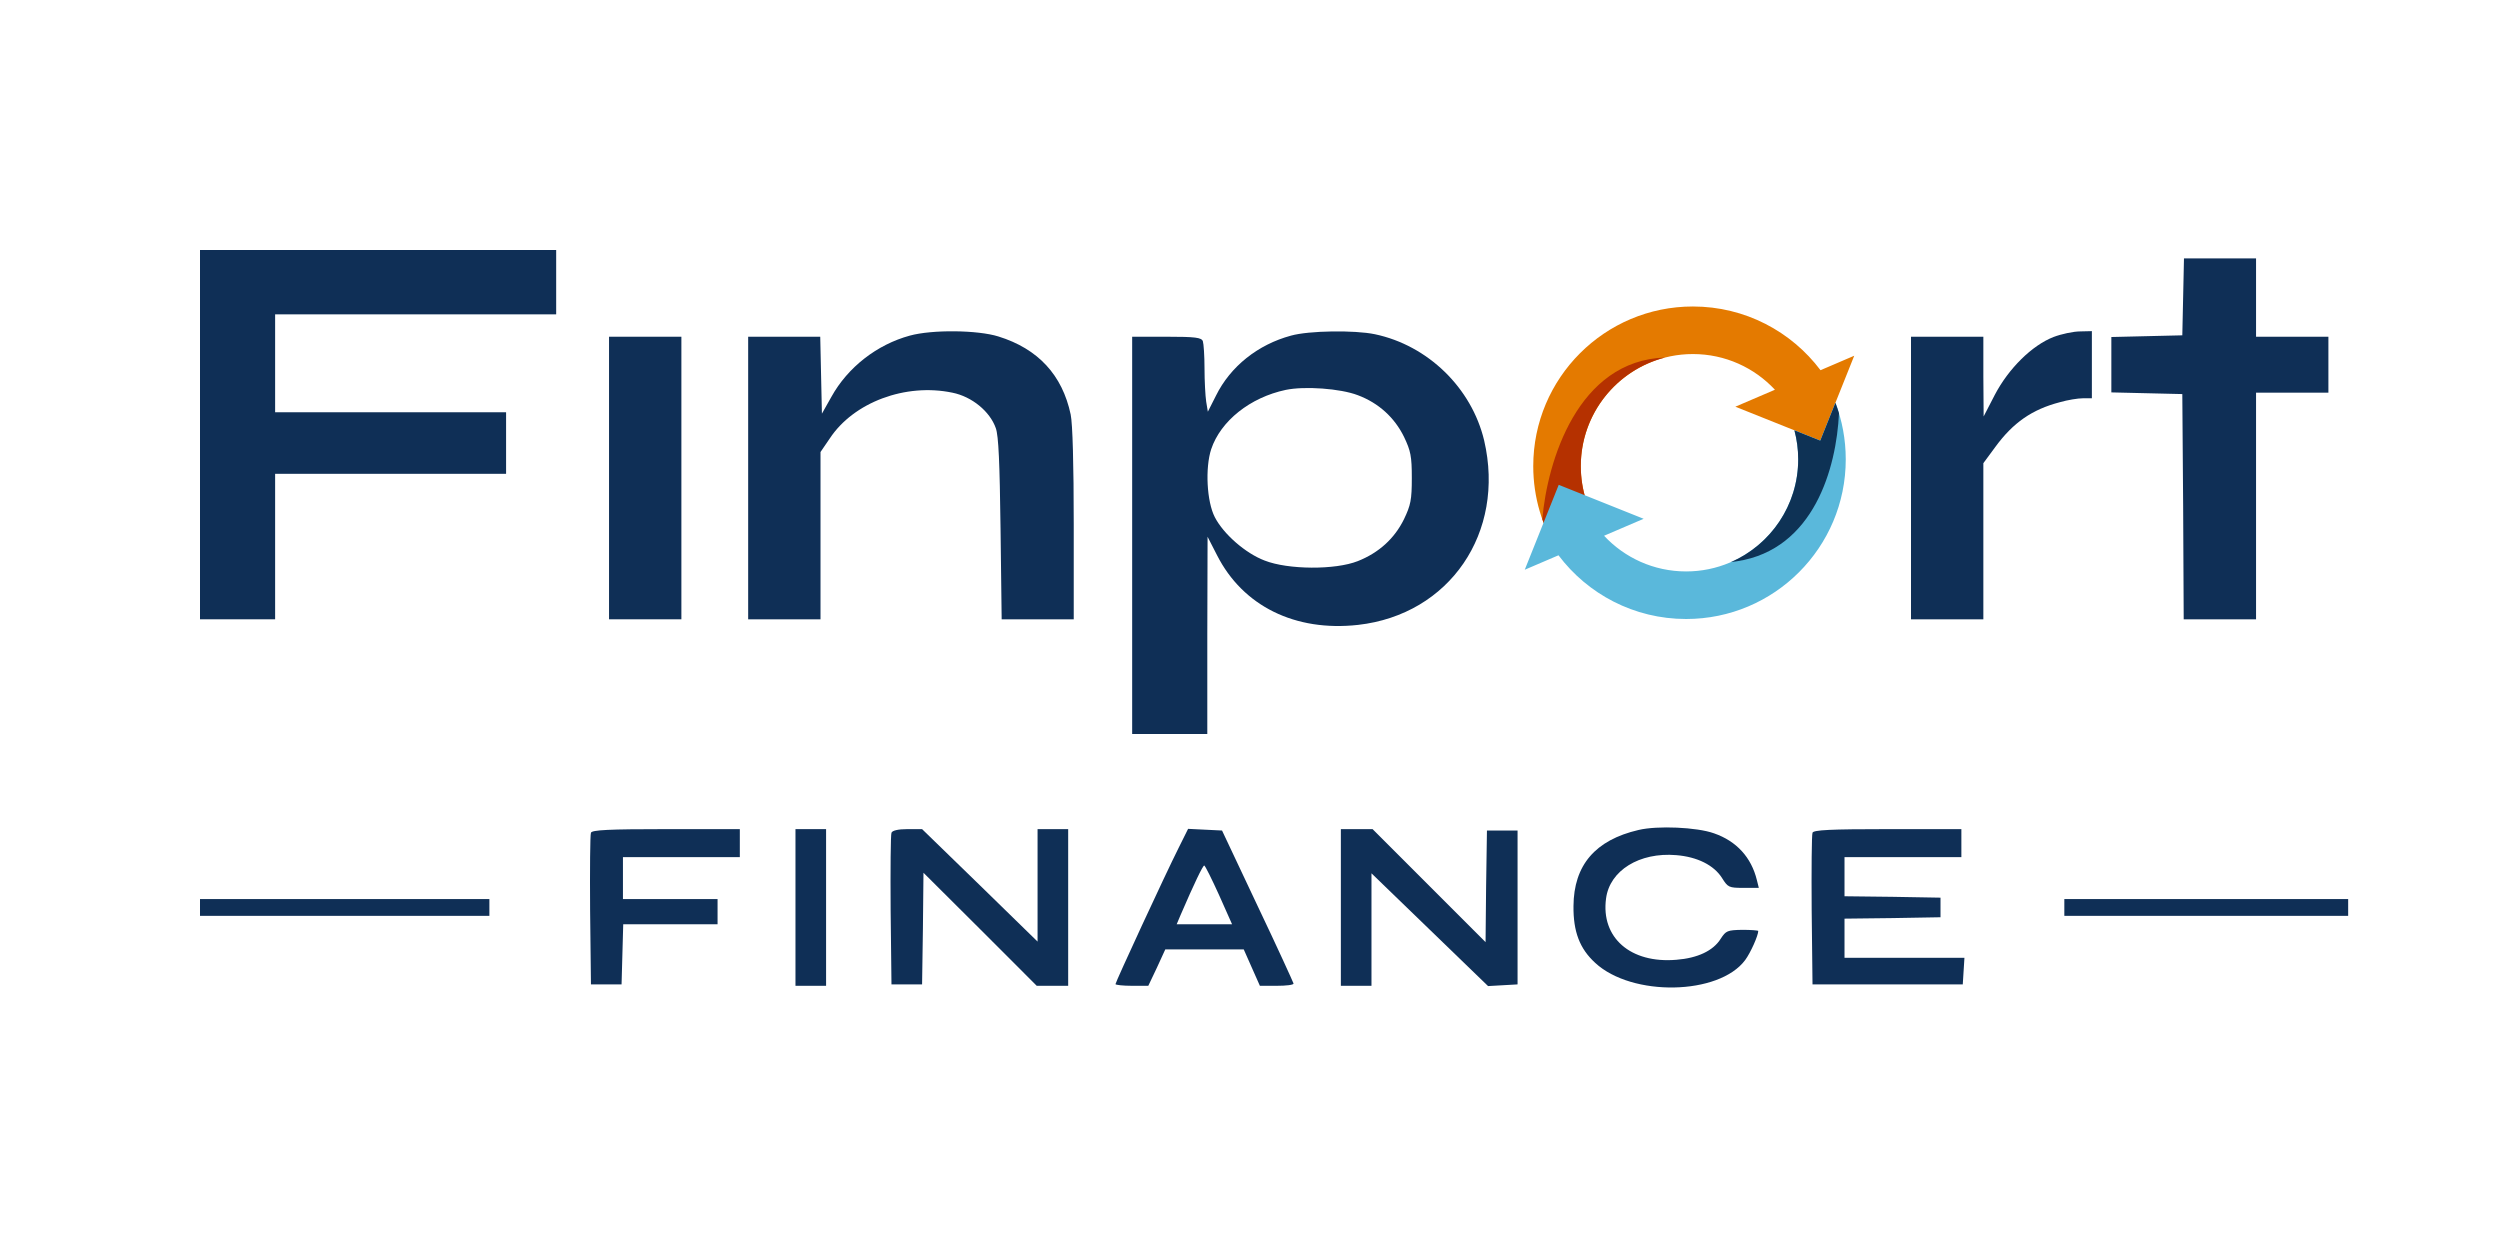
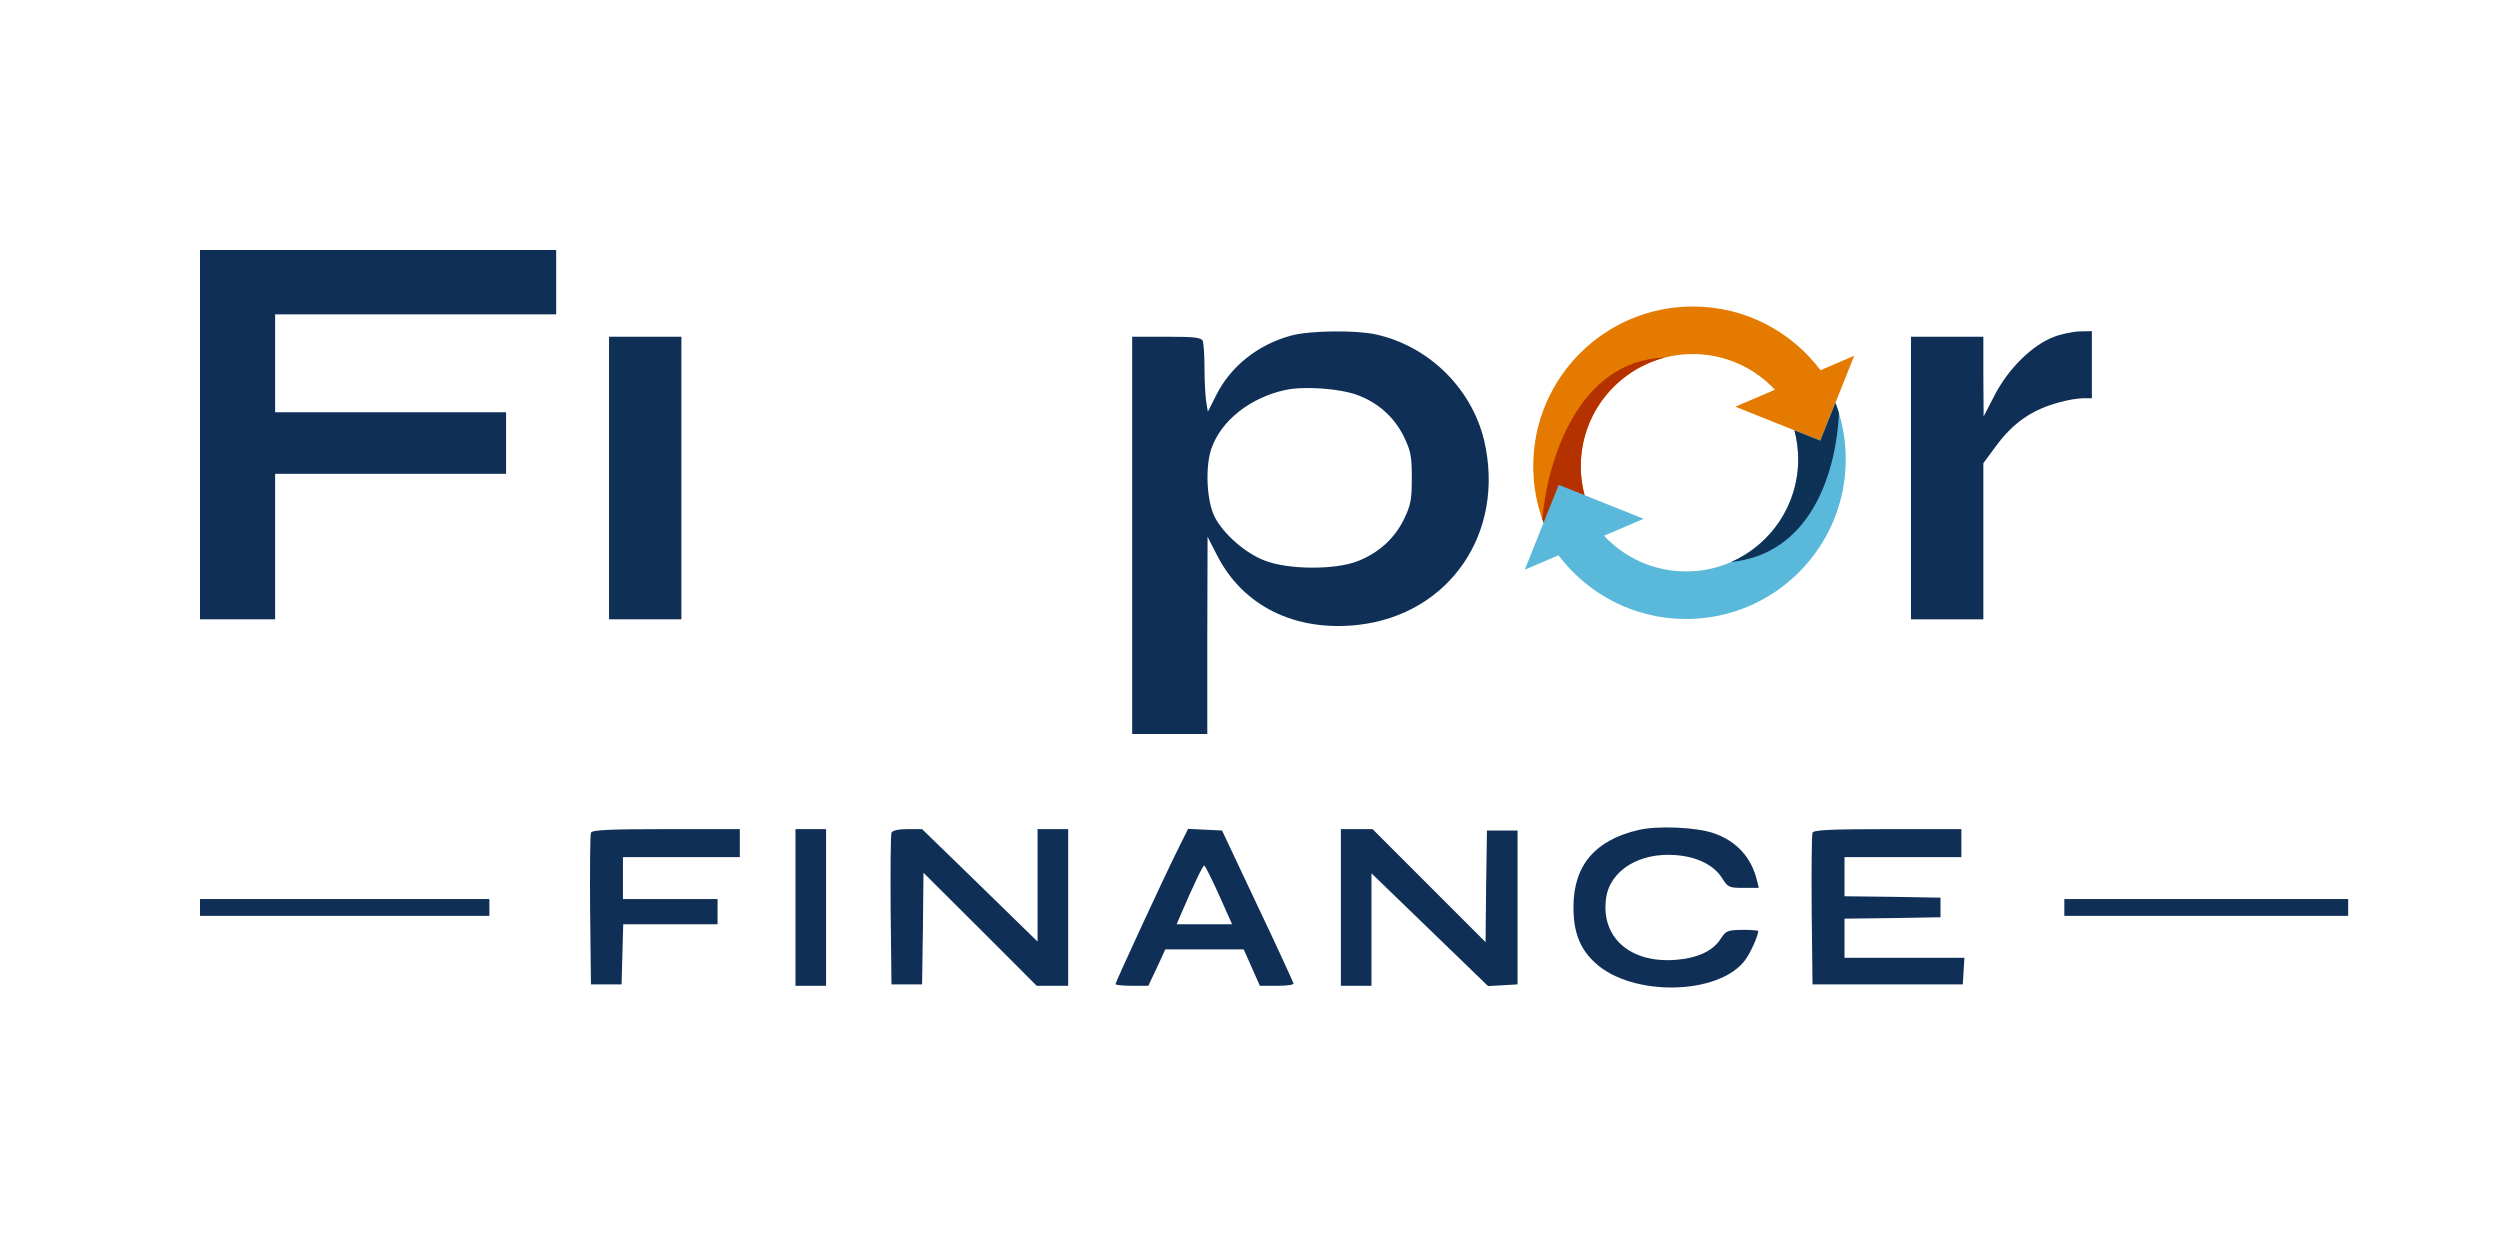
<svg xmlns="http://www.w3.org/2000/svg" width="200" height="100" viewBox="0 0 200 100" fill="none">
  <path d="M16 34.772V49.544H19.005H22.01V43.724V37.905H31.249H40.487V35.443V32.981H31.249H22.01V29.064V25.148H33.252H44.494V22.574V20H30.247H16V34.772Z" fill="#0F2F56" />
-   <path d="M174.652 23.738L174.585 26.826L171.758 26.893L168.908 26.961V29.176V31.392L171.758 31.459L174.585 31.526L174.652 40.524L174.696 49.544H177.59H180.484V40.479V31.415H183.378H186.272V29.176V26.938H183.378H180.484V23.805V20.671H177.59H174.718L174.652 23.738Z" fill="#0F2F56" />
-   <path d="M72.787 26.849C70.16 27.565 67.823 29.378 66.51 31.75L65.753 33.093L65.686 30.005L65.619 26.938H62.747H59.853V38.241V49.544H62.747H65.641V42.852V36.16L66.376 35.085C68.29 32.176 72.453 30.631 76.193 31.415C77.751 31.728 79.198 32.914 79.666 34.257C79.888 34.884 79.977 37.032 80.044 42.314L80.133 49.544H83.027H85.899V41.934C85.899 37.167 85.81 33.899 85.654 33.16C84.986 30.005 83.049 27.901 79.866 26.916C78.219 26.401 74.59 26.356 72.787 26.849Z" fill="#0F2F56" />
  <path d="M103.284 26.849C100.635 27.565 98.431 29.311 97.274 31.661L96.628 32.937L96.495 32.131C96.428 31.683 96.361 30.475 96.361 29.467C96.361 28.46 96.294 27.498 96.228 27.296C96.116 27.005 95.649 26.938 93.334 26.938H90.573V42.829V58.72H93.579H96.584V50.819L96.606 42.941L97.363 44.418C99.433 48.492 103.618 50.551 108.649 49.991C115.973 49.163 120.447 42.605 118.733 35.242C117.731 31.034 114.237 27.632 109.985 26.737C108.36 26.401 104.731 26.446 103.284 26.849ZM108.627 31.616C110.296 32.243 111.565 33.407 112.322 34.951C112.856 36.07 112.945 36.495 112.945 38.241C112.945 39.987 112.856 40.412 112.322 41.531C111.565 43.075 110.319 44.217 108.627 44.888C106.824 45.605 103.039 45.582 101.169 44.843C99.633 44.262 97.875 42.717 97.185 41.374C96.539 40.121 96.406 37.435 96.895 35.936C97.652 33.675 100.012 31.795 102.861 31.191C104.375 30.877 107.224 31.079 108.627 31.616Z" fill="#0F2F56" />
  <path d="M164.278 26.961C162.564 27.632 160.694 29.467 159.581 31.594L158.691 33.317L158.668 30.116V26.938H155.774H152.88V38.241V49.544H155.774H158.668V43.299V37.055L159.625 35.757C161.05 33.809 162.564 32.758 164.79 32.176C165.413 31.997 166.237 31.862 166.638 31.862H167.35V29.176V26.491L166.415 26.513C165.881 26.513 164.924 26.715 164.278 26.961Z" fill="#0F2F56" />
  <path d="M48.723 38.241V49.544H51.617H54.511V38.241V26.938H51.617H48.723V38.241Z" fill="#0F2F56" />
  <path d="M131.088 66.397C127.615 67.203 125.901 69.217 125.879 72.485C125.857 74.522 126.369 75.887 127.615 77.028C130.554 79.759 137.521 79.624 139.614 76.804C140.059 76.2 140.66 74.835 140.66 74.477C140.66 74.432 140.081 74.387 139.391 74.387C138.189 74.41 138.078 74.454 137.655 75.103C137.054 76.066 135.807 76.648 134.116 76.782C130.443 77.095 128.061 75.014 128.484 71.88C128.773 69.642 131.155 68.165 134.093 68.411C135.785 68.546 137.121 69.217 137.766 70.247C138.234 70.985 138.301 71.03 139.48 71.03H140.705L140.549 70.403C140.104 68.59 138.924 67.292 137.121 66.666C135.741 66.173 132.602 66.039 131.088 66.397Z" fill="#0F2F56" />
  <path d="M47.276 66.621C47.209 66.778 47.187 69.553 47.209 72.82L47.276 78.752H48.501H49.725L49.792 76.334L49.858 73.94H53.621H57.405V72.932V71.925H53.621H49.836V70.247V68.568H54.511H59.186V67.449V66.33H53.287C48.723 66.33 47.343 66.397 47.276 66.621Z" fill="#0F2F56" />
  <path d="M63.638 72.597V78.864H64.862H66.087V72.597V66.33H64.862H63.638V72.597Z" fill="#0F2F56" />
  <path d="M71.318 66.621C71.251 66.778 71.229 69.553 71.251 72.82L71.318 78.752H72.542H73.767L73.833 74.298L73.878 69.821L78.419 74.343L82.938 78.864H84.207H85.454V72.597V66.33H84.229H83.005V70.829V75.327L78.397 70.829L73.767 66.33H72.587C71.852 66.33 71.385 66.442 71.318 66.621Z" fill="#0F2F56" />
  <path d="M94.291 67.829C93.2 70 89.238 78.573 89.238 78.729C89.238 78.796 89.839 78.864 90.551 78.864H91.864L92.555 77.409L93.222 75.954H96.361H99.5L100.145 77.409L100.791 78.864H102.149C102.883 78.864 103.485 78.796 103.485 78.684C103.462 78.595 102.193 75.797 100.613 72.485L97.763 66.442L96.406 66.375L95.048 66.308L94.291 67.829ZM97.519 71.59L98.565 73.94H96.339H94.135L94.447 73.201C95.537 70.672 96.228 69.24 96.339 69.24C96.406 69.24 96.94 70.314 97.519 71.59Z" fill="#0F2F56" />
  <path d="M107.269 72.597V78.864H108.494H109.718V74.365V69.866L114.37 74.365L119.045 78.886L120.225 78.819L121.405 78.752V72.597V66.442H120.18H118.956L118.889 70.896L118.845 75.372L114.326 70.851L109.807 66.33H108.538H107.269V72.597Z" fill="#0F2F56" />
  <path d="M145.001 66.621C144.934 66.778 144.912 69.553 144.934 72.82L145.001 78.752H151.011H157.022L157.089 77.677L157.155 76.625H152.369H147.561V75.059V73.492L151.412 73.447L155.241 73.38V72.597V71.813L151.412 71.746L147.561 71.701V70.135V68.568H152.236H156.91V67.449V66.33H151.011C146.448 66.33 145.068 66.397 145.001 66.621Z" fill="#0F2F56" />
  <path d="M16 72.597V73.268H27.576H39.151V72.597V71.925H27.576H16V72.597Z" fill="#0F2F56" />
  <path d="M165.147 72.597V73.268H176.5H187.853V72.597V71.925H176.5H165.147V72.597Z" fill="#0F2F56" />
  <path fill-rule="evenodd" clip-rule="evenodd" d="M141.994 31.179L138.828 32.536L145.622 35.253L148.339 28.459L145.641 29.616C143.31 26.521 139.605 24.519 135.432 24.519C128.378 24.519 122.66 30.238 122.66 37.291C122.66 39.805 123.386 42.149 124.64 44.126L128.171 42.556C127.097 41.078 126.464 39.258 126.464 37.291C126.464 32.339 130.479 28.324 135.432 28.324C138.022 28.324 140.356 29.422 141.994 31.179Z" fill="#E47A00" />
  <path fill-rule="evenodd" clip-rule="evenodd" d="M133.21 28.601C126.193 28.839 123.784 36.922 123.384 41.542C123.467 41.776 123.556 42.007 123.651 42.235L127.416 42.862C127.608 42.687 127.804 42.505 128.004 42.318C127.032 40.884 126.464 39.154 126.464 37.291C126.464 33.105 129.332 29.589 133.21 28.601Z" fill="#B53100" />
  <path fill-rule="evenodd" clip-rule="evenodd" d="M146.835 32.221L145.622 35.253L143.552 34.425C143.75 35.166 143.856 35.944 143.856 36.748C143.856 41.7 139.841 45.715 134.888 45.715C132.297 45.715 129.963 44.617 128.326 42.86L131.491 41.503L124.698 38.786L121.98 45.579L124.679 44.423C127.009 47.518 130.715 49.52 134.888 49.52C141.942 49.52 147.66 43.801 147.66 36.748C147.66 35.154 147.368 33.628 146.835 32.221Z" fill="#5AB8DB" />
  <path fill-rule="evenodd" clip-rule="evenodd" d="M138.481 44.967C138.635 44.948 138.796 44.926 138.964 44.9C145.129 43.952 146.915 37.417 147.119 33.059C147.034 32.776 146.939 32.496 146.835 32.221L145.622 35.253L143.552 34.425C143.75 35.166 143.856 35.944 143.856 36.748C143.856 40.423 141.645 43.581 138.481 44.967Z" fill="#0E3255" />
</svg>